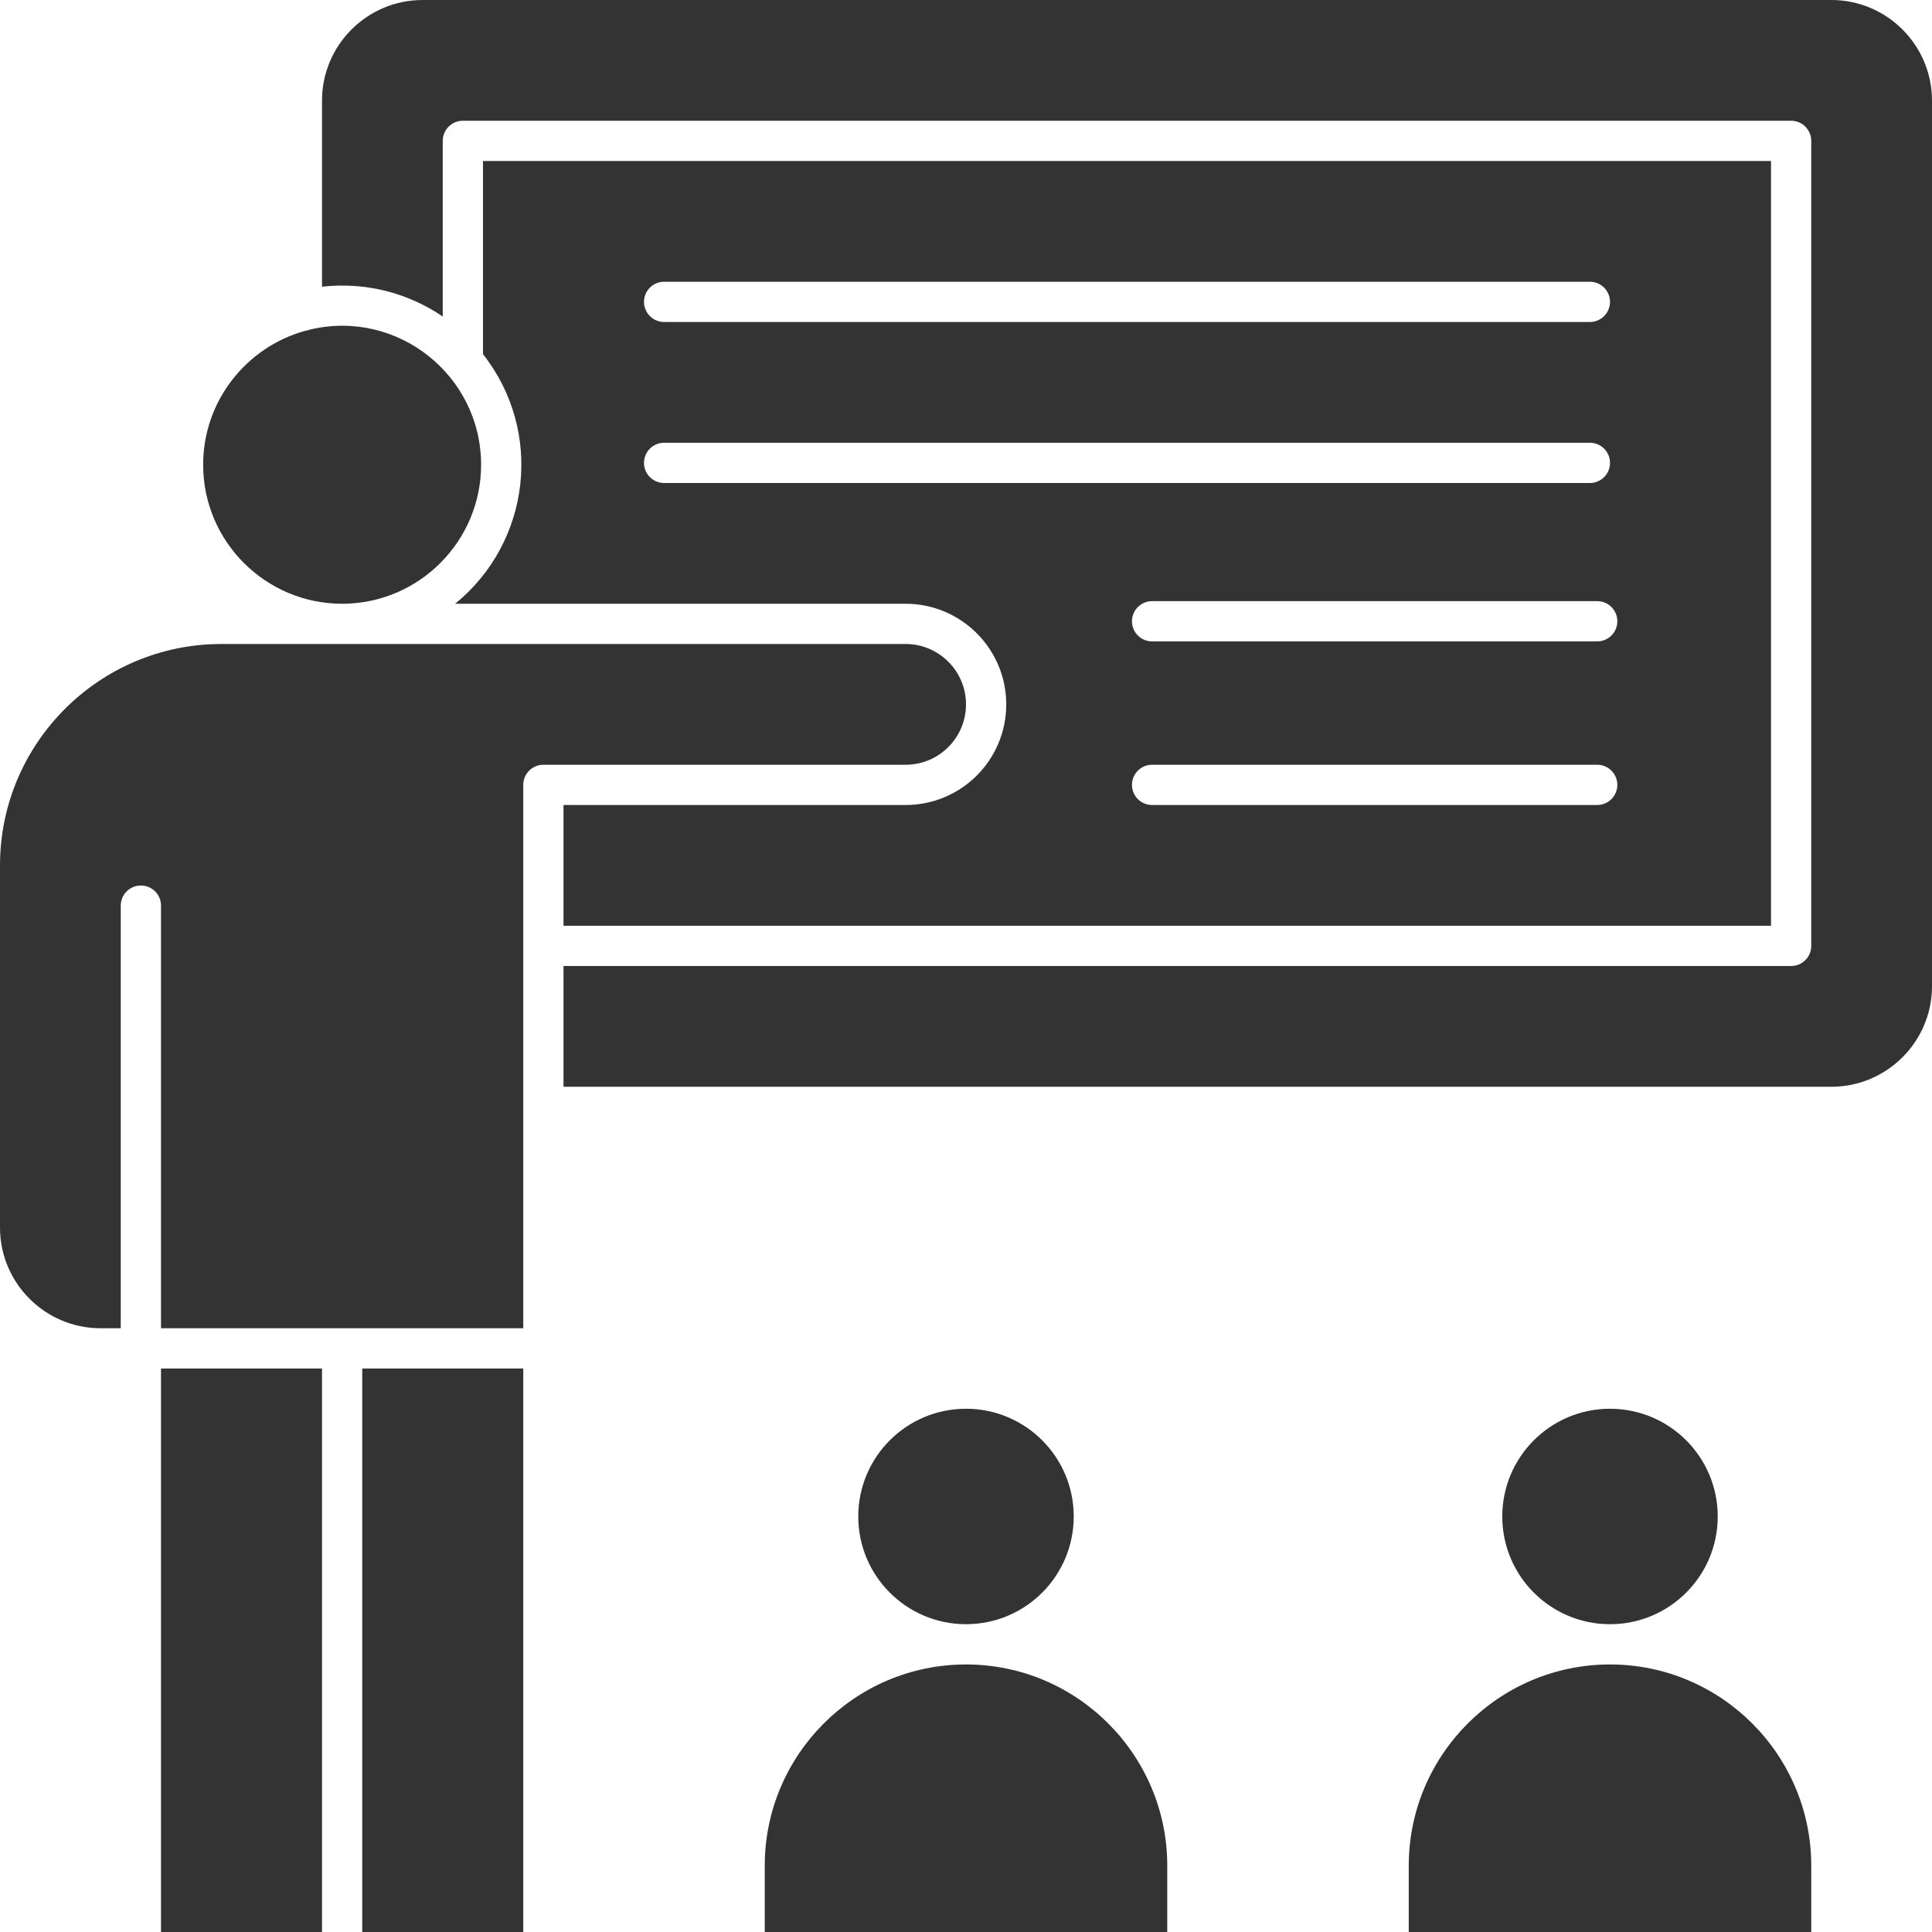
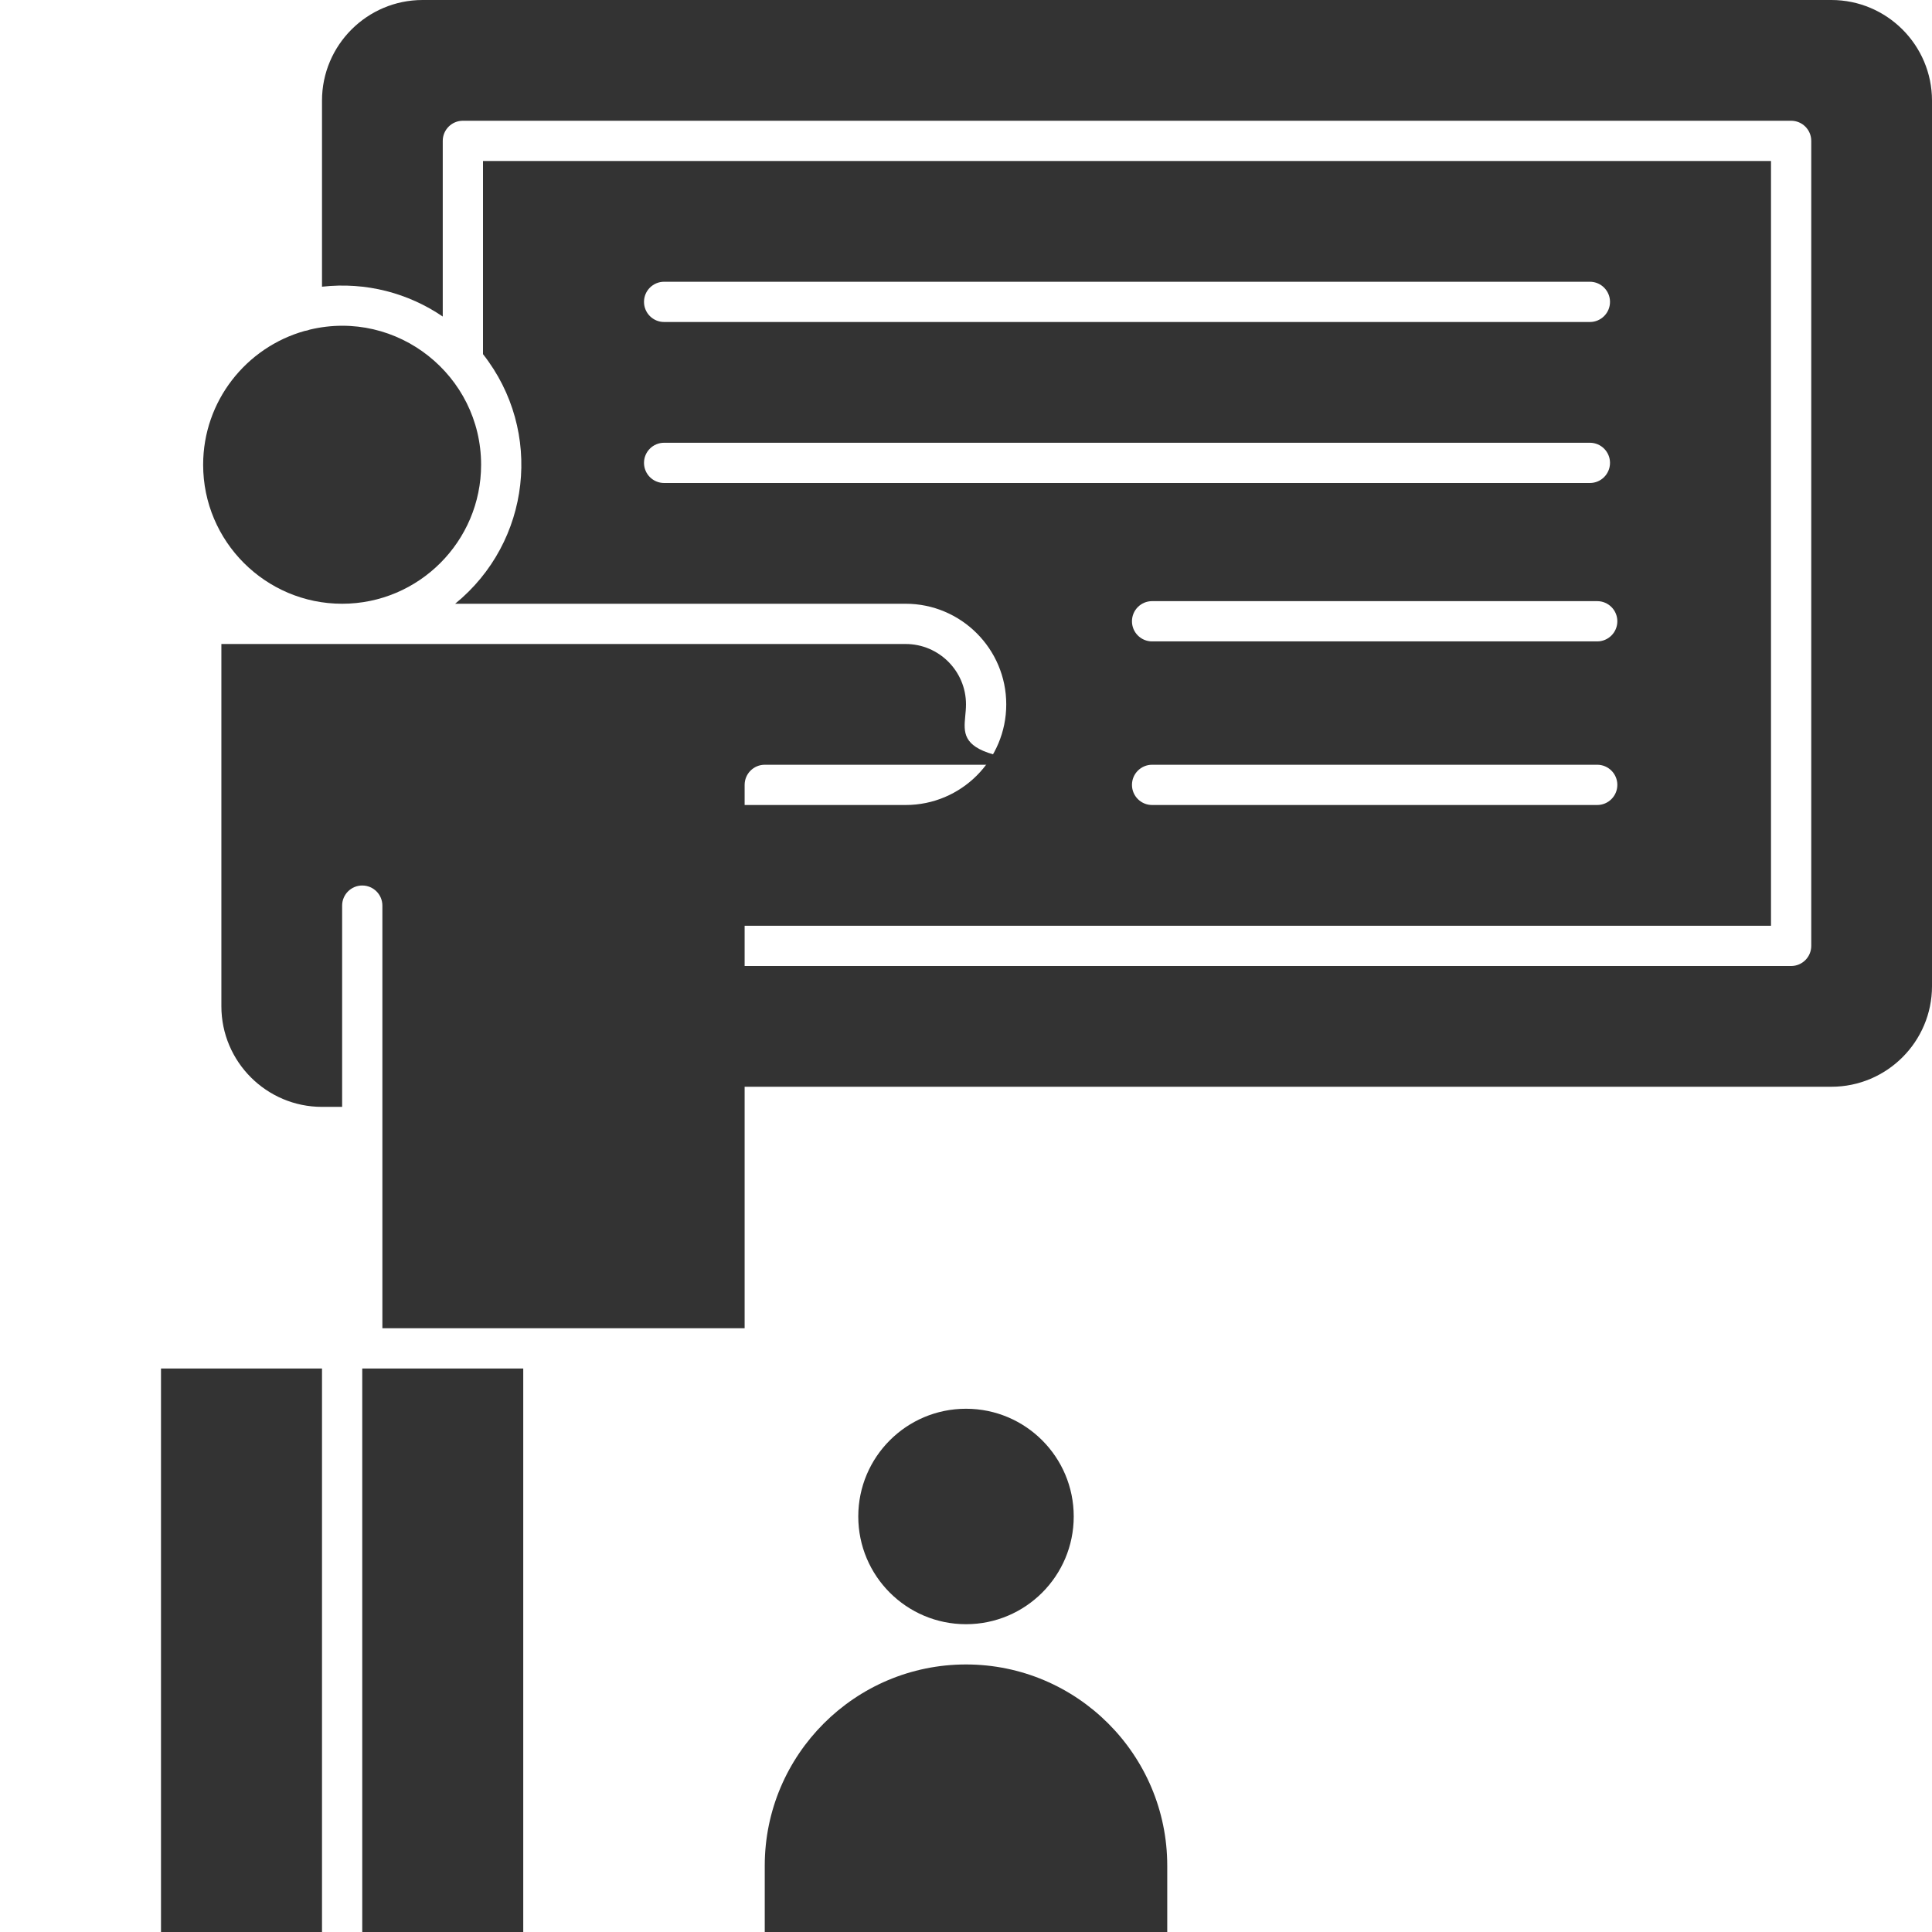
<svg xmlns="http://www.w3.org/2000/svg" fill="#333333" height="510" preserveAspectRatio="xMidYMid meet" version="1" viewBox="1.0 1.0 510.0 510.0" width="510" zoomAndPan="magnify">
  <g>
    <g>
      <g id="change1_1">
-         <circle cx="426" cy="401.312" r="28.437" />
-         <path d="M426,440.375c-29.293,0-53.125,23.832-53.125,53.125V511h106.25v-17.5 C479.125,464.206,455.293,440.375,426,440.375z" />
        <path d="M91.313,160.375c20.229,0,36.687-16.458,36.687-36.687c0-23.612-22.127-41.212-45.239-35.671 c-0.415,0.176-0.864,0.279-1.325,0.345c-15.445,4.325-26.811,18.519-26.811,35.326C54.625,143.917,71.083,160.375,91.313,160.375 z" />
        <circle cx="256" cy="401.312" r="28.437" />
        <path d="M256,440.375c-29.293,0-53.125,23.832-53.125,53.125V511h106.25v-17.5 C309.125,464.206,285.293,440.375,256,440.375z" />
        <path d="M121.146,160.375h118.917c14.647,0,26.563,11.916,26.563,26.563c0,14.672-11.887,26.563-26.563,26.563 H149.75v31.875H468.5V43.5h-340v50.99C144.516,114.846,141.141,144.085,121.146,160.375z M422.625,213.5h-117.5 c-2.934,0-5.313-2.378-5.313-5.313s2.378-5.313,5.313-5.313h117.5c2.934,0,5.313,2.378,5.313,5.313S425.559,213.5,422.625,213.5z M427.937,165c0,2.934-2.378,5.313-5.313,5.313h-117.5c-2.934,0-5.313-2.378-5.313-5.313s2.378-5.313,5.313-5.313h117.5 C425.559,159.687,427.937,162.065,427.937,165z M176.313,75.375h244.375c2.934,0,5.313,2.378,5.313,5.313S423.622,86,420.688,86 H176.313c-2.934,0-5.313-2.378-5.313-5.313S173.378,75.375,176.313,75.375z M176.313,117.875h244.375 c2.934,0,5.313,2.378,5.313,5.313s-2.378,5.313-5.313,5.313H176.313c-2.934,0-5.313-2.378-5.313-5.313 S173.378,117.875,176.313,117.875z" />
        <path d="M43.5 362.25H86V511H43.5z" />
        <path d="M96.625 362.25H139.125V511H96.625z" />
        <path d="M484.438,1H112.563C97.916,1,86,12.916,86,27.563v49.119c11.67-1.31,22.821,1.711,31.875,7.876v-46.37 c0-2.934,2.378-5.313,5.313-5.313h350.625c2.934,0,5.313,2.378,5.313,5.313v212.5c0,2.934-2.378,5.313-5.313,5.313H149.75v31.875 h334.688c14.647,0,26.563-11.916,26.563-26.563V27.563C511,12.916,499.084,1,484.438,1z" />
-         <path d="M256,186.938c0-8.788-7.149-15.938-15.938-15.938H59.438C27.215,171,1,197.215,1,229.438v95.625 c0,14.647,11.916,26.563,26.563,26.563h5.313V240.063c0-2.934,2.378-5.313,5.313-5.313s5.313,2.378,5.313,5.313v111.563h95.625 V208.188c0-2.934,2.378-5.313,5.313-5.313h95.625C248.864,202.875,256,195.741,256,186.938z" />
+         <path d="M256,186.938c0-8.788-7.149-15.938-15.938-15.938H59.438v95.625 c0,14.647,11.916,26.563,26.563,26.563h5.313V240.063c0-2.934,2.378-5.313,5.313-5.313s5.313,2.378,5.313,5.313v111.563h95.625 V208.188c0-2.934,2.378-5.313,5.313-5.313h95.625C248.864,202.875,256,195.741,256,186.938z" />
      </g>
    </g>
  </g>
</svg>